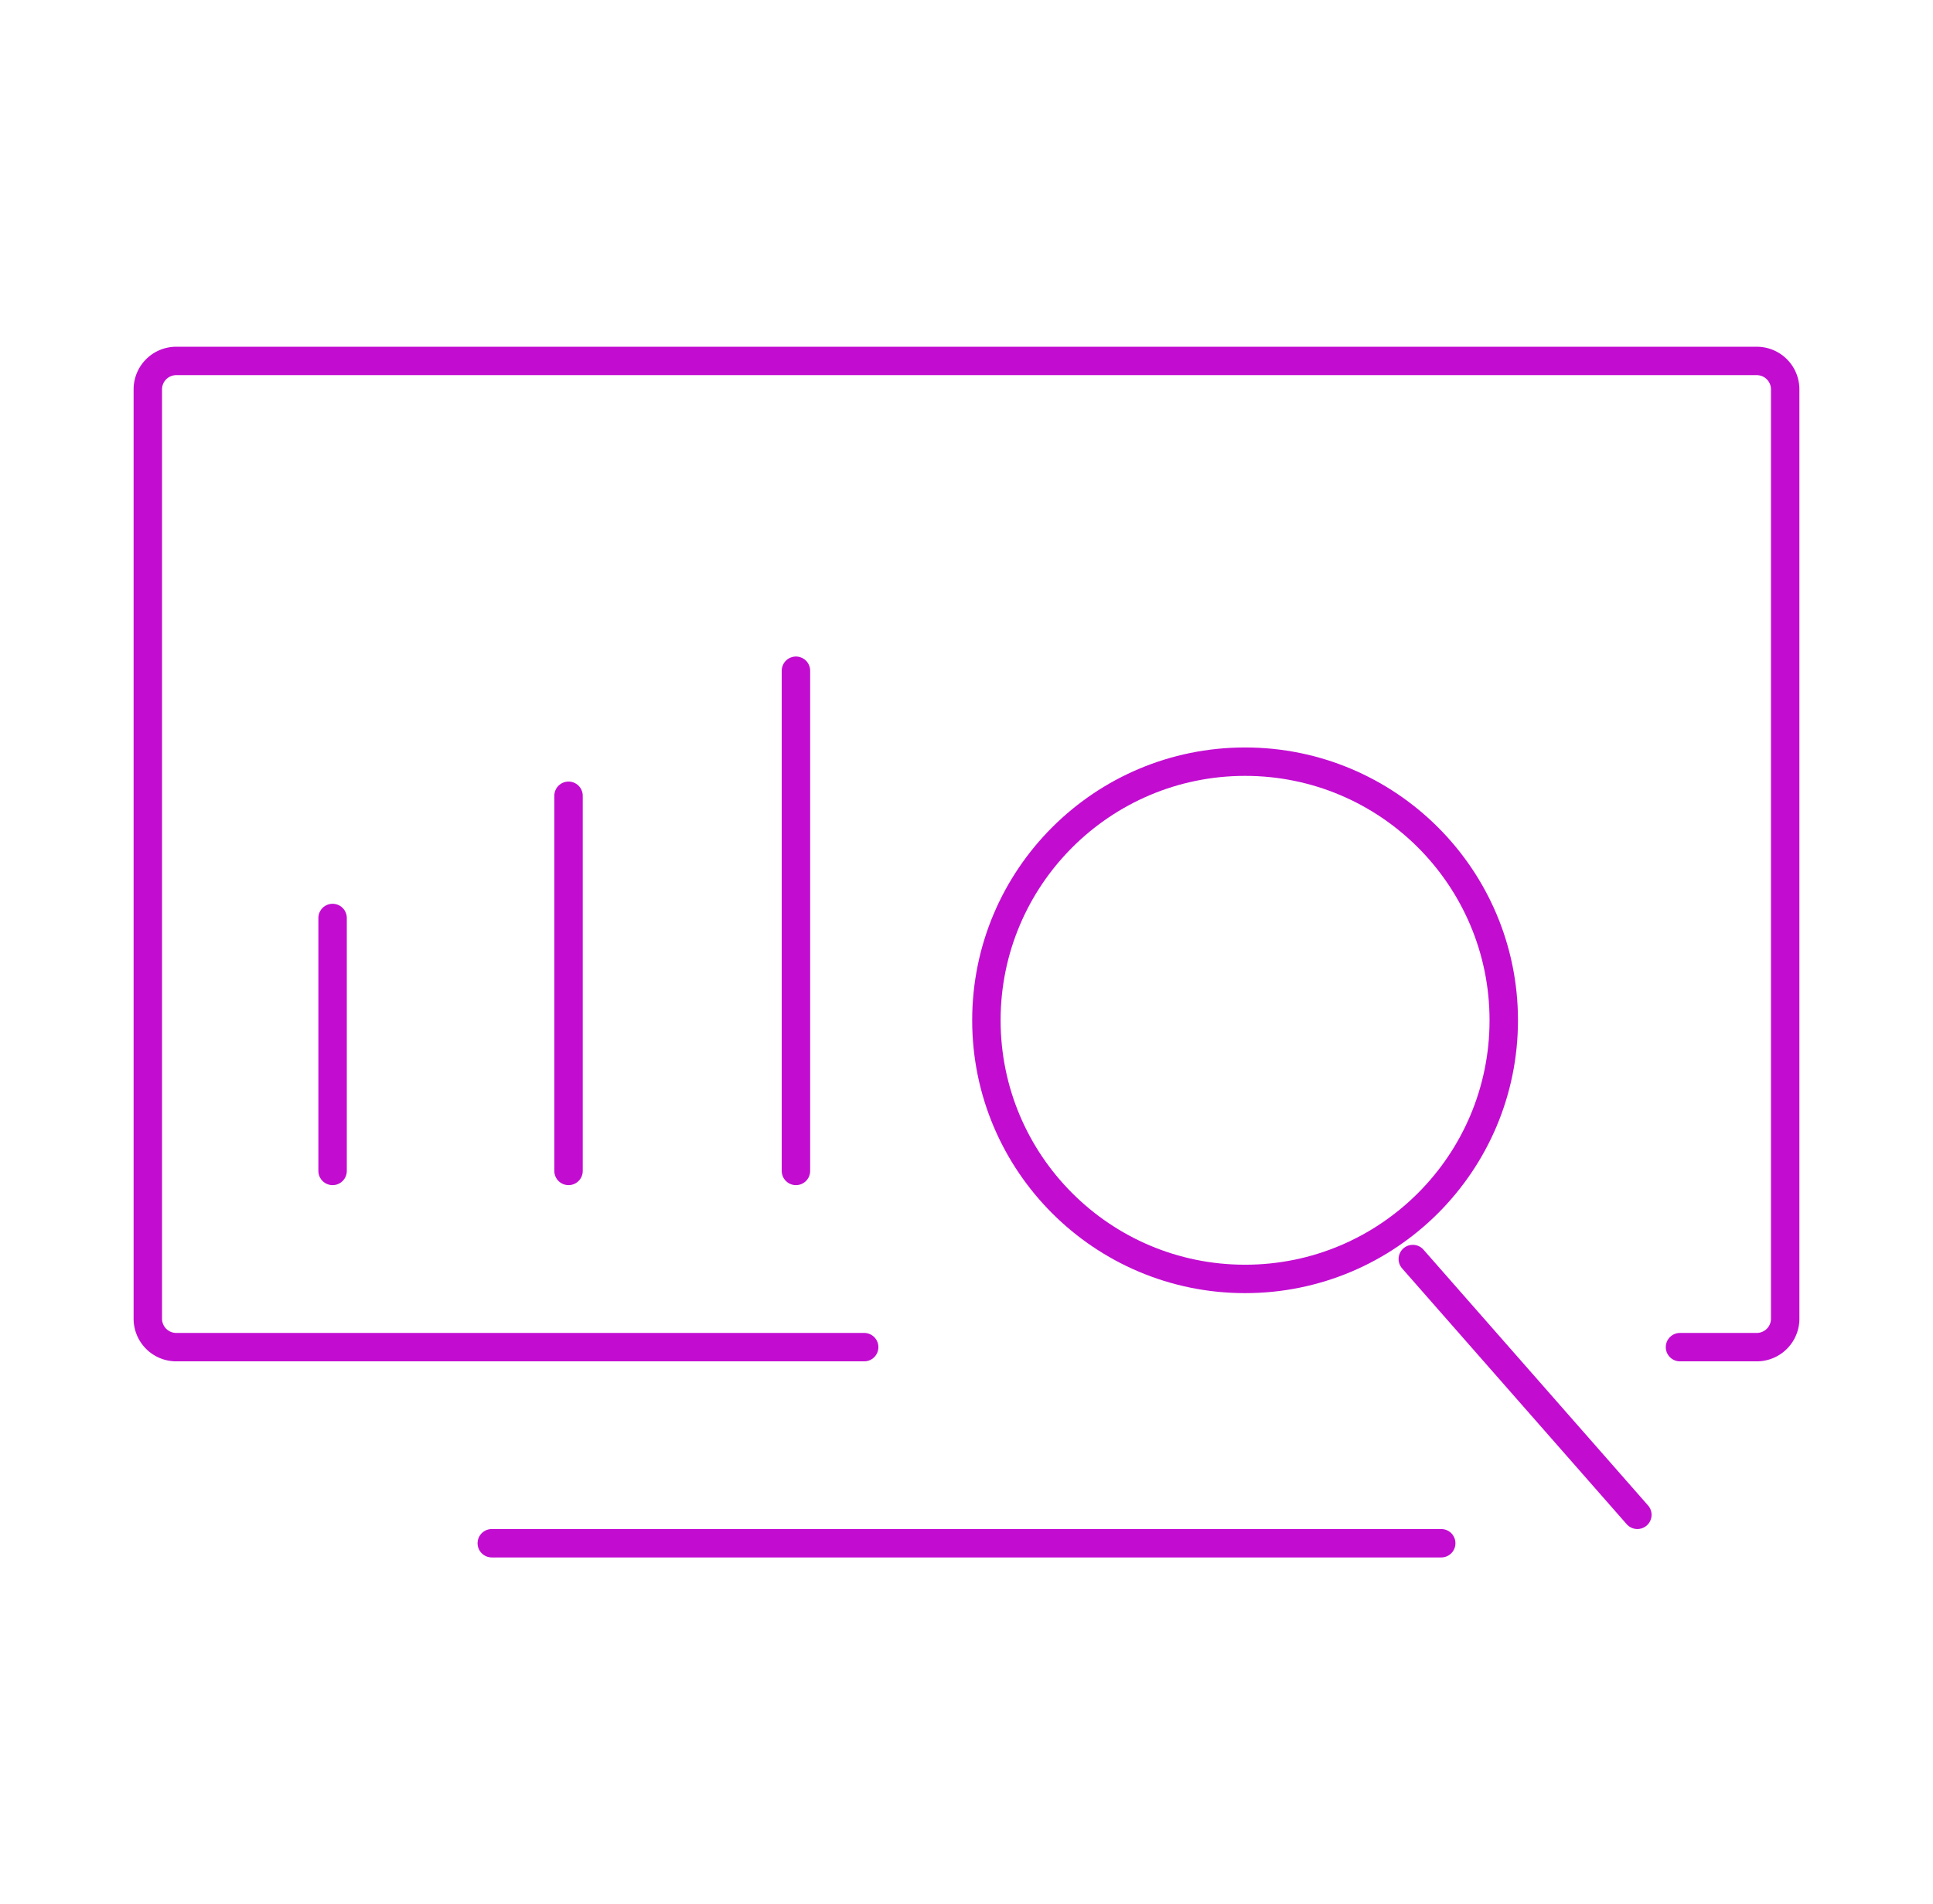
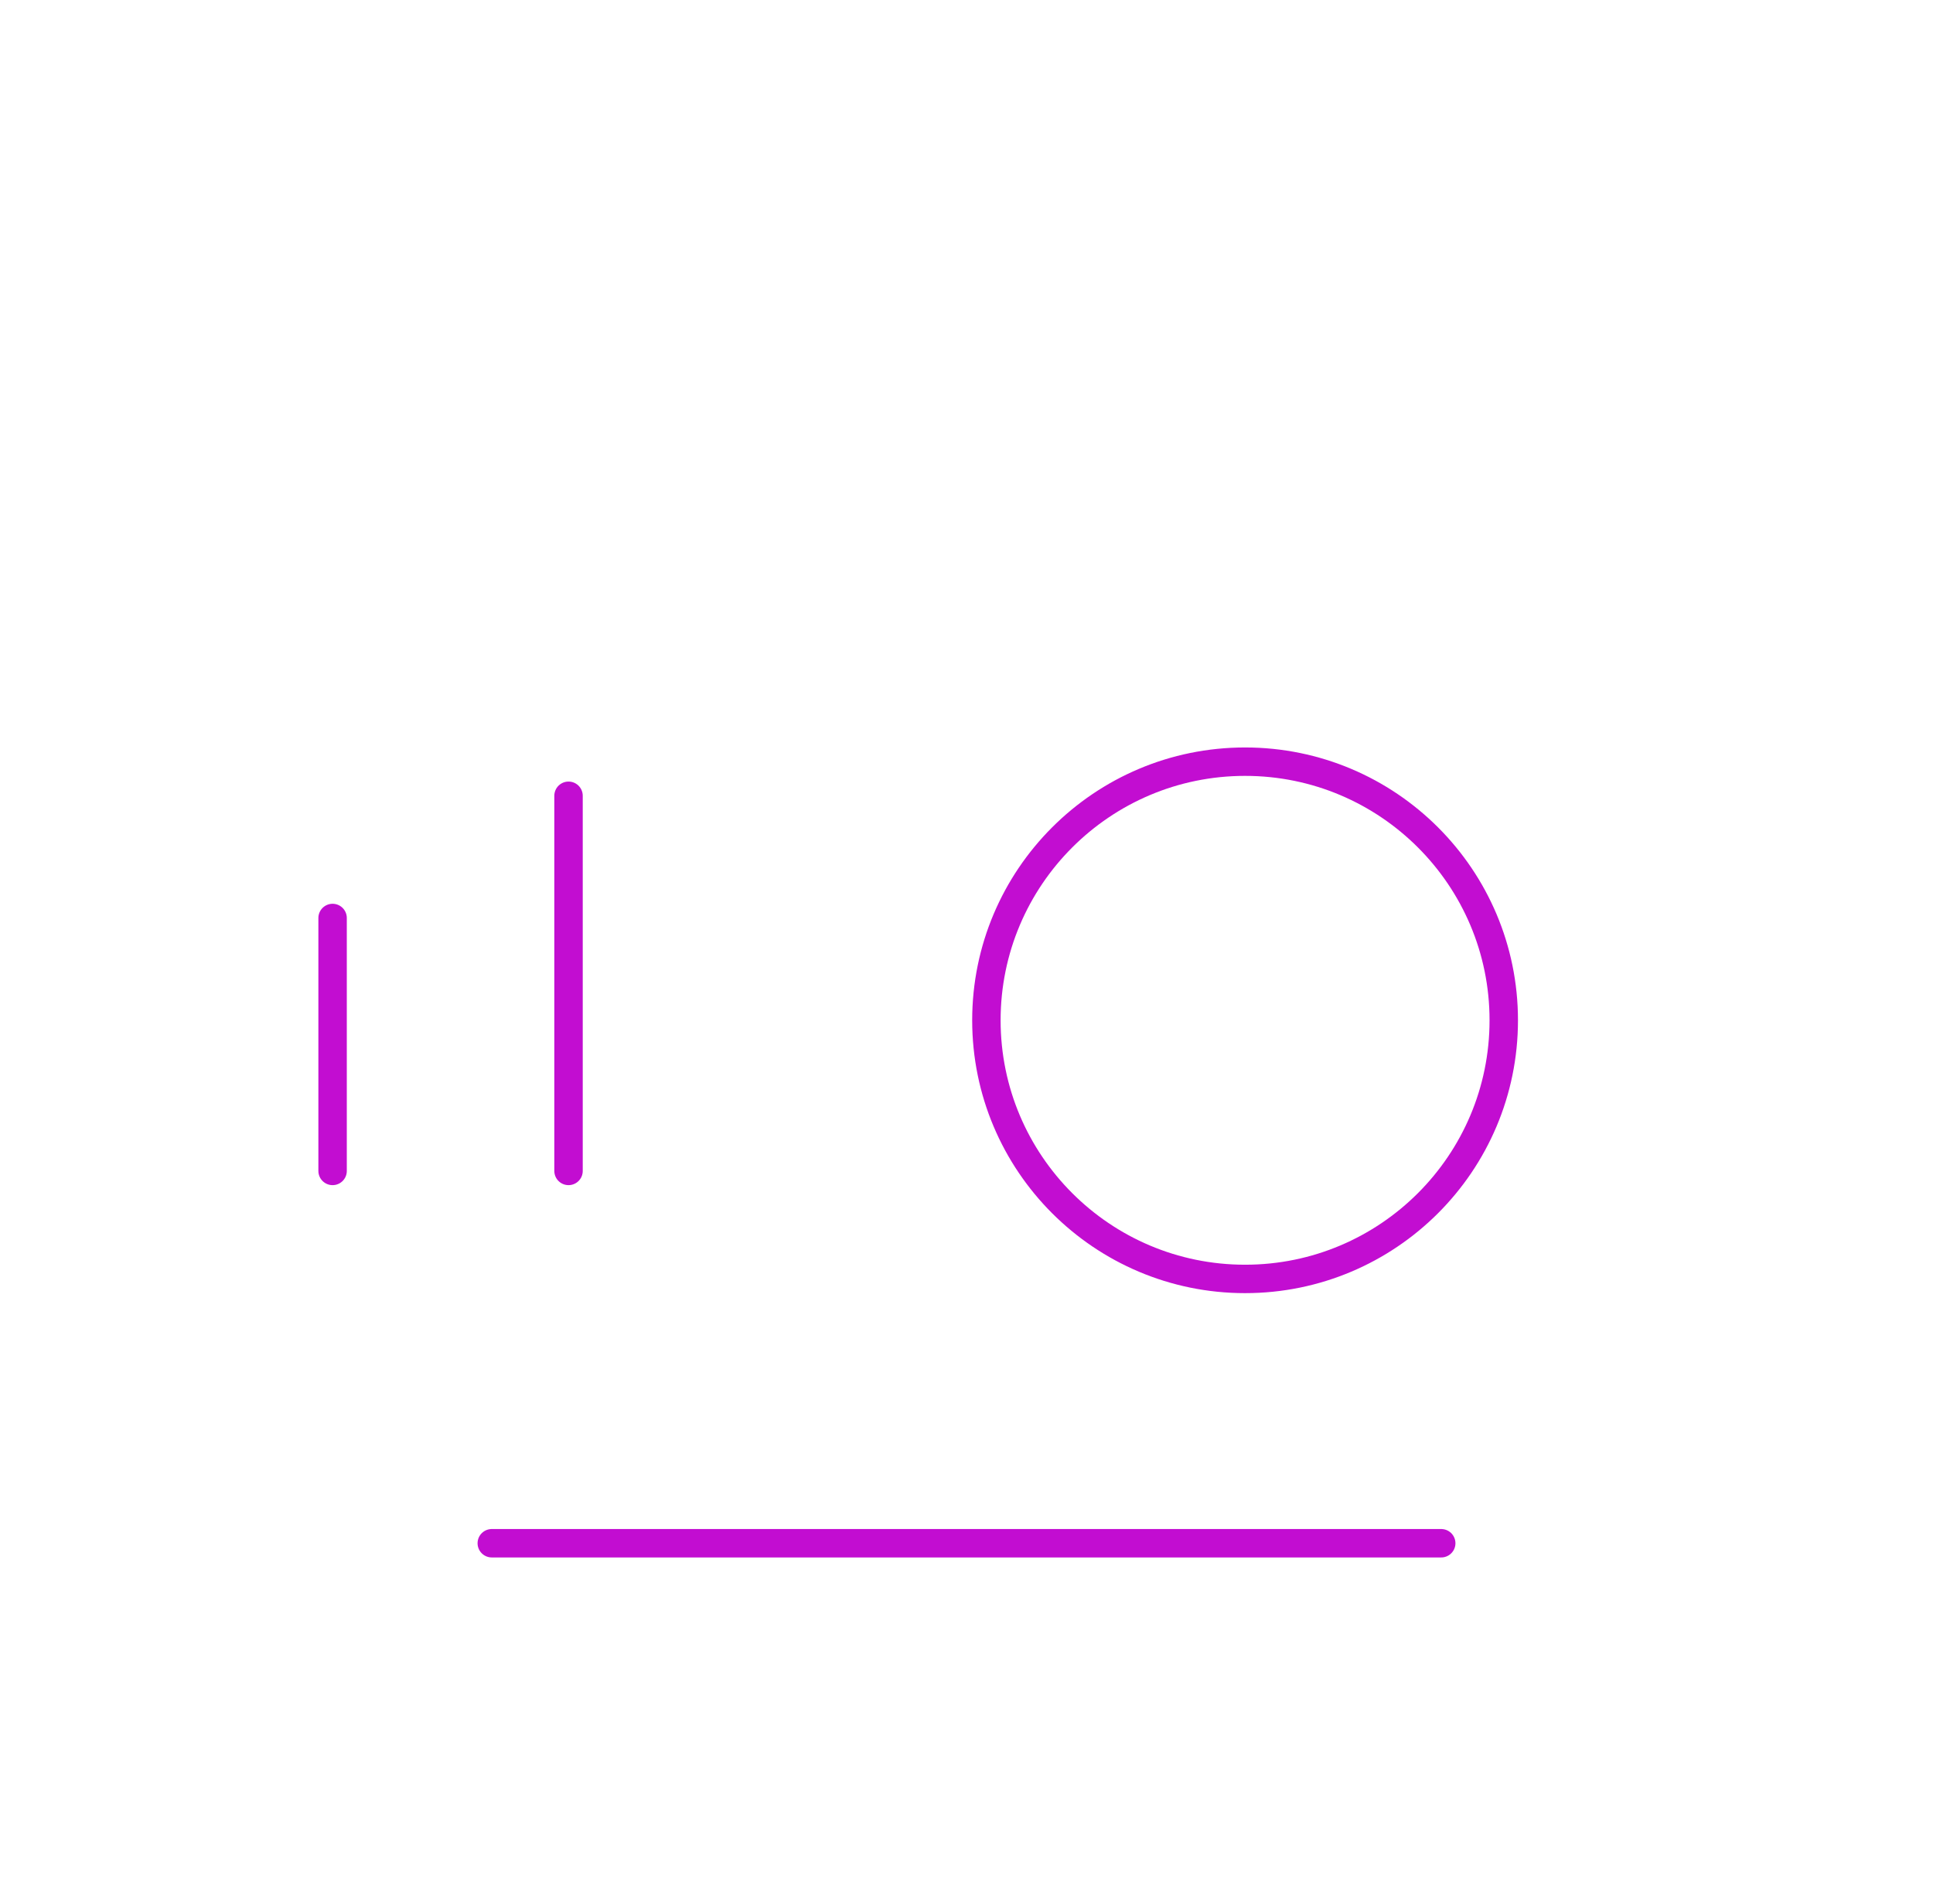
<svg xmlns="http://www.w3.org/2000/svg" viewBox="0 0 68 67">
  <defs>
    <style>.cls-1,.cls-2{fill:none;stroke:#c20dd1;stroke-miterlimit:10;}.cls-1{stroke-linecap:square;}.cls-2{stroke-linecap:round;}</style>
  </defs>
  <g id="Comp_Search" data-name="Comp Search">
    <circle class="cls-1" cx="43.8" cy="35.9" r="9.1" />
-     <line class="cls-2" x1="49.7" y1="44.3" x2="57.6" y2="53.3" />
    <line class="cls-2" x1="11.7" y1="32.3" x2="11.7" y2="41.2" />
    <line class="cls-2" x1="20" y1="28" x2="20" y2="41.2" />
-     <line class="cls-2" x1="28" y1="23.6" x2="28" y2="41.2" />
    <line class="cls-2" x1="17.3" y1="54.3" x2="50.7" y2="54.3" />
-     <path class="cls-2" d="M30.4,47.4H6.2a1,1,0,0,1-1-1V13.7a1,1,0,0,1,1-1H61.8a1,1,0,0,1,1,1V46.4a1,1,0,0,1-1,1H59.1" />
  </g>
</svg>